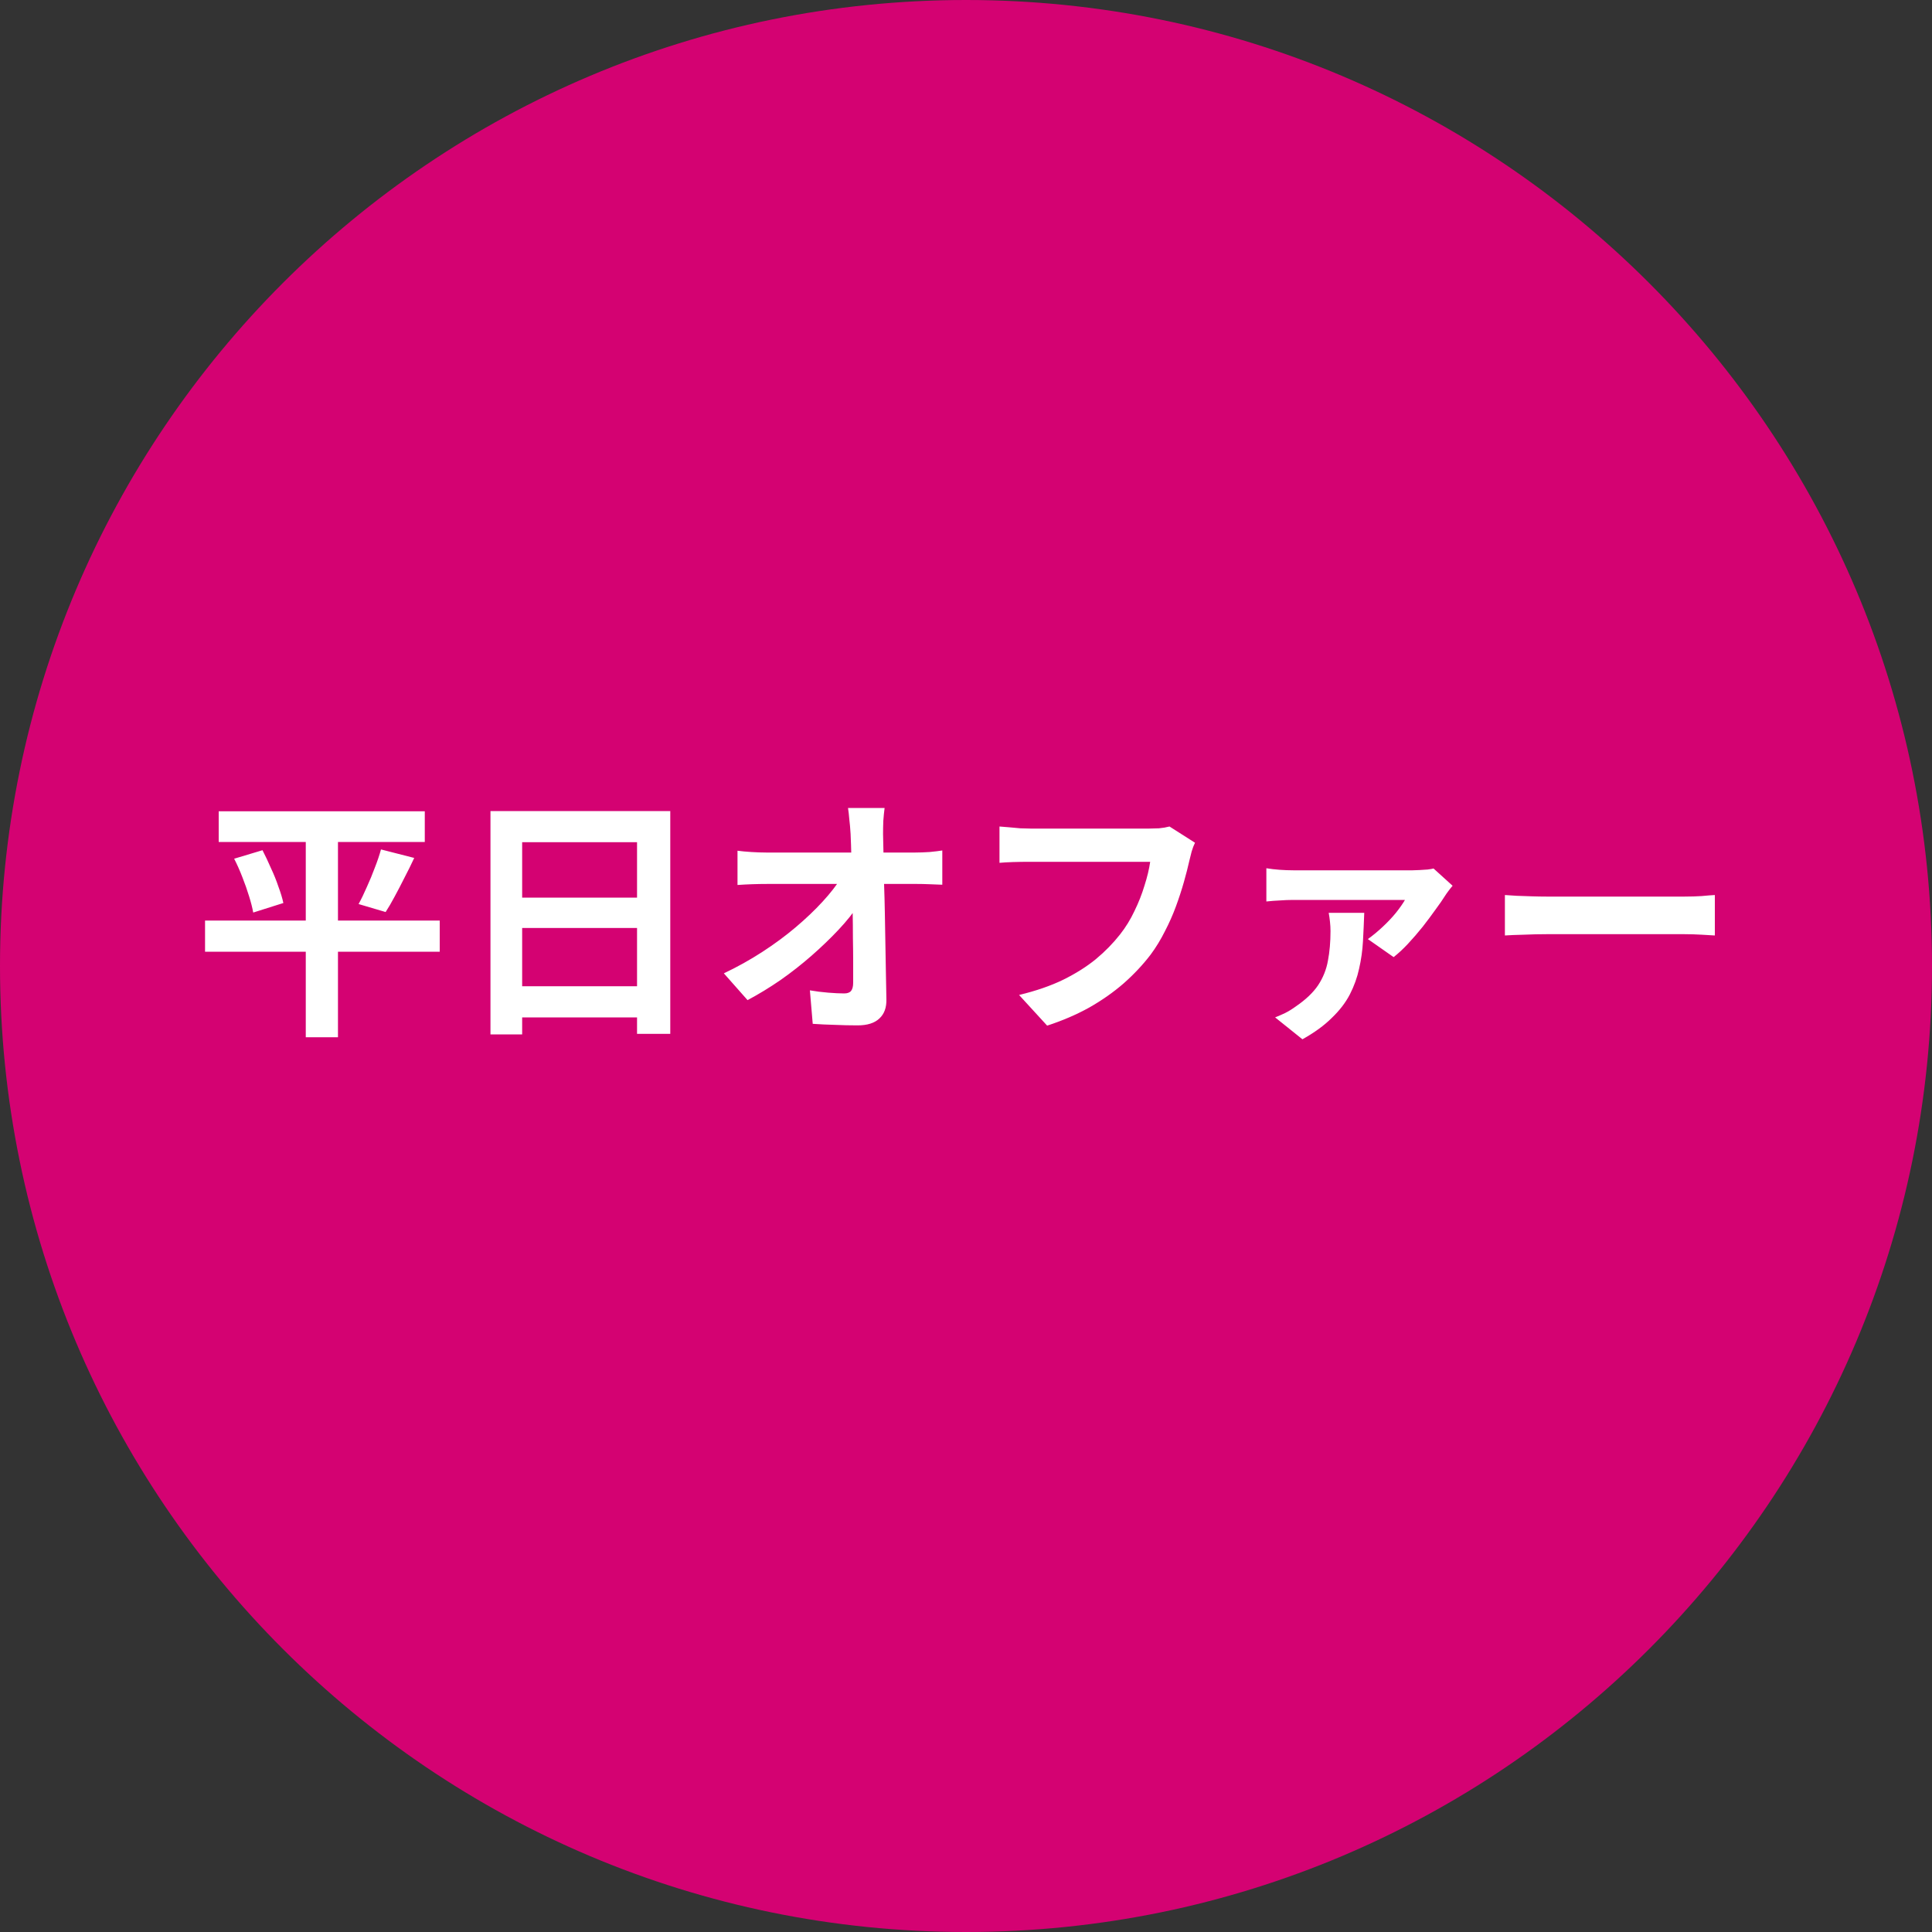
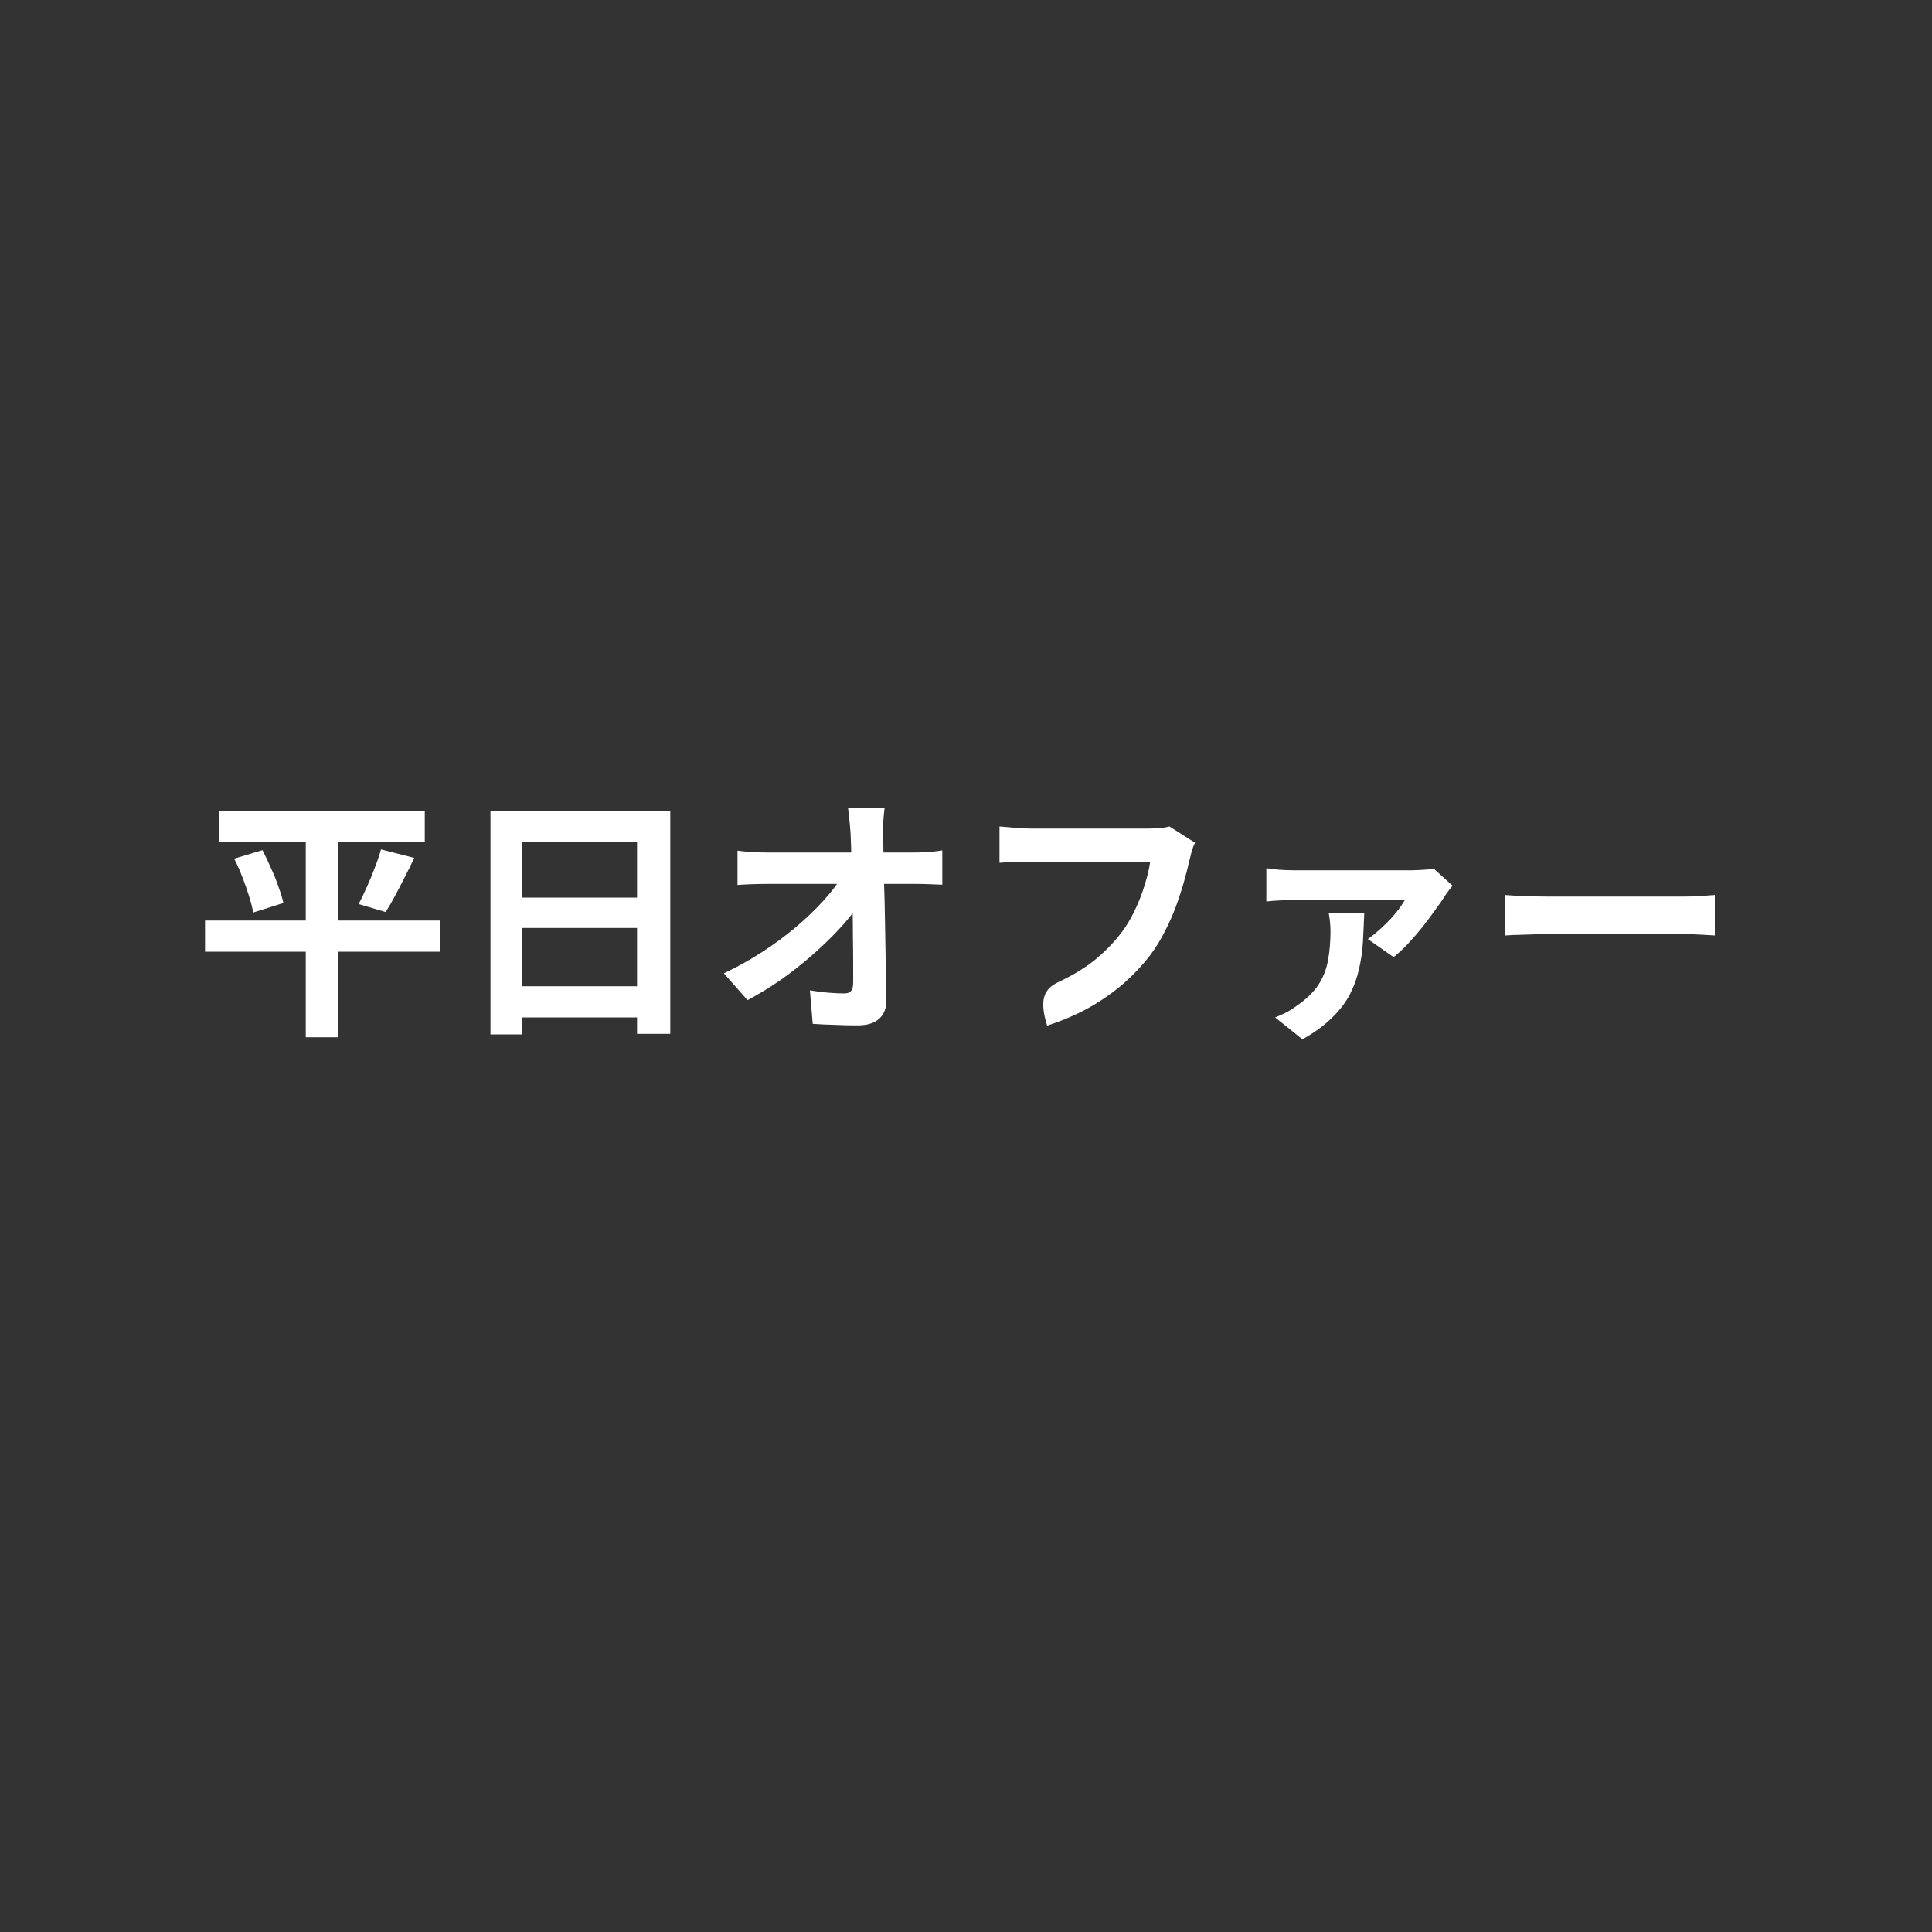
<svg xmlns="http://www.w3.org/2000/svg" width="120" height="120" viewBox="0 0 120 120" fill="none">
  <rect x="0" y="0" width="120" height="120" fill="#333333" stroke="none" />
  <g clip-path="url(#clip0_812_164)">
-     <path d="M120 60C120 26.863 93.137 0 60 0C26.863 0 0 26.863 0 60C0 93.137 26.863 120 60 120C93.137 120 120 93.137 120 60Z" fill="#D40272" />
-     <path d="M13.584 50.392H26.384V52.296H13.584V50.392ZM12.736 57.176H27.312V59.112H12.736V57.176ZM14.544 53.336L16.304 52.808C16.485 53.16 16.661 53.533 16.832 53.928C17.013 54.312 17.168 54.696 17.296 55.08C17.435 55.453 17.536 55.789 17.6 56.088L15.728 56.68C15.675 56.381 15.589 56.045 15.472 55.672C15.355 55.288 15.216 54.893 15.056 54.488C14.896 54.072 14.725 53.688 14.544 53.336ZM23.664 52.76L25.728 53.288C25.536 53.704 25.333 54.115 25.12 54.52C24.917 54.925 24.715 55.315 24.512 55.688C24.32 56.051 24.133 56.371 23.952 56.648L22.272 56.152C22.443 55.843 22.613 55.491 22.784 55.096C22.965 54.701 23.131 54.301 23.28 53.896C23.44 53.491 23.568 53.112 23.664 52.76ZM18.992 51.192H20.992V64.424H18.992V51.192ZM30.464 50.376H41.632V64.216H39.568V52.312H32.432V64.248H30.464V50.376ZM31.808 55.752H40.416V57.64H31.808V55.752ZM31.808 61.256H40.432V63.192H31.808V61.256ZM54.944 50.184C54.912 50.429 54.885 50.696 54.864 50.984C54.853 51.272 54.848 51.544 54.848 51.8C54.859 52.248 54.869 52.733 54.88 53.256C54.891 53.779 54.901 54.333 54.912 54.92C54.933 55.507 54.949 56.109 54.96 56.728C54.971 57.336 54.981 57.949 54.992 58.568C55.003 59.176 55.013 59.779 55.024 60.376C55.035 60.963 55.045 61.528 55.056 62.072C55.067 62.584 54.923 62.979 54.624 63.256C54.325 63.544 53.872 63.688 53.264 63.688C52.784 63.688 52.315 63.677 51.856 63.656C51.397 63.645 50.939 63.624 50.48 63.592L50.304 61.512C50.667 61.576 51.045 61.624 51.44 61.656C51.835 61.688 52.165 61.704 52.432 61.704C52.635 61.704 52.779 61.651 52.864 61.544C52.949 61.437 52.992 61.267 52.992 61.032C52.992 60.669 52.992 60.253 52.992 59.784C52.992 59.304 52.987 58.797 52.976 58.264C52.976 57.72 52.971 57.165 52.96 56.6C52.949 56.024 52.939 55.453 52.928 54.888C52.917 54.323 52.901 53.779 52.88 53.256C52.869 52.733 52.853 52.248 52.832 51.8C52.811 51.448 52.784 51.144 52.752 50.888C52.731 50.621 52.704 50.387 52.672 50.184H54.944ZM45.808 52.84C46.043 52.872 46.325 52.899 46.656 52.92C46.997 52.941 47.307 52.952 47.584 52.952C47.744 52.952 48.016 52.952 48.4 52.952C48.784 52.952 49.237 52.952 49.76 52.952C50.293 52.952 50.859 52.952 51.456 52.952C52.053 52.952 52.645 52.952 53.232 52.952C53.819 52.952 54.368 52.952 54.88 52.952C55.392 52.952 55.824 52.952 56.176 52.952C56.528 52.952 56.757 52.952 56.864 52.952C57.12 52.952 57.413 52.941 57.744 52.92C58.075 52.888 58.336 52.856 58.528 52.824V54.952C58.272 54.941 58 54.931 57.712 54.92C57.435 54.909 57.189 54.904 56.976 54.904C56.88 54.904 56.656 54.904 56.304 54.904C55.952 54.904 55.515 54.904 54.992 54.904C54.48 54.904 53.92 54.904 53.312 54.904C52.704 54.904 52.091 54.904 51.472 54.904C50.864 54.904 50.288 54.904 49.744 54.904C49.211 54.904 48.757 54.904 48.384 54.904C48.011 54.904 47.76 54.904 47.632 54.904C47.344 54.904 47.04 54.909 46.72 54.92C46.4 54.931 46.096 54.947 45.808 54.968V52.84ZM44.96 60.456C45.792 60.061 46.587 59.619 47.344 59.128C48.101 58.637 48.795 58.125 49.424 57.592C50.053 57.059 50.608 56.531 51.088 56.008C51.579 55.475 51.968 54.973 52.256 54.504L53.296 54.52L53.312 56.216C52.992 56.707 52.581 57.219 52.08 57.752C51.579 58.285 51.024 58.819 50.416 59.352C49.808 59.885 49.163 60.392 48.48 60.872C47.797 61.341 47.115 61.757 46.432 62.12L44.96 60.456ZM74.224 52.344C74.149 52.493 74.08 52.675 74.016 52.888C73.963 53.091 73.915 53.283 73.872 53.464C73.787 53.848 73.675 54.285 73.536 54.776C73.397 55.267 73.232 55.773 73.04 56.296C72.848 56.819 72.619 57.336 72.352 57.848C72.096 58.36 71.803 58.84 71.472 59.288C70.992 59.917 70.432 60.515 69.792 61.08C69.152 61.635 68.437 62.136 67.648 62.584C66.859 63.021 65.989 63.395 65.04 63.704L63.296 61.8C64.352 61.544 65.264 61.229 66.032 60.856C66.811 60.472 67.488 60.045 68.064 59.576C68.64 59.096 69.141 58.584 69.568 58.04C69.92 57.592 70.219 57.107 70.464 56.584C70.72 56.061 70.928 55.533 71.088 55C71.259 54.467 71.376 53.976 71.44 53.528C71.28 53.528 71.013 53.528 70.64 53.528C70.277 53.528 69.845 53.528 69.344 53.528C68.853 53.528 68.336 53.528 67.792 53.528C67.259 53.528 66.741 53.528 66.24 53.528C65.739 53.528 65.285 53.528 64.88 53.528C64.485 53.528 64.187 53.528 63.984 53.528C63.621 53.528 63.264 53.533 62.912 53.544C62.571 53.555 62.293 53.571 62.08 53.592V51.336C62.251 51.347 62.448 51.363 62.672 51.384C62.896 51.405 63.131 51.427 63.376 51.448C63.621 51.459 63.829 51.464 64 51.464C64.16 51.464 64.4 51.464 64.72 51.464C65.04 51.464 65.408 51.464 65.824 51.464C66.24 51.464 66.672 51.464 67.12 51.464C67.579 51.464 68.032 51.464 68.48 51.464C68.928 51.464 69.349 51.464 69.744 51.464C70.139 51.464 70.48 51.464 70.768 51.464C71.067 51.464 71.275 51.464 71.392 51.464C71.552 51.464 71.749 51.459 71.984 51.448C72.219 51.427 72.437 51.389 72.64 51.336L74.224 52.344ZM90.224 55.016C90.149 55.101 90.064 55.208 89.968 55.336C89.872 55.464 89.797 55.571 89.744 55.656C89.605 55.88 89.413 56.157 89.168 56.488C88.933 56.819 88.667 57.176 88.368 57.56C88.069 57.933 87.765 58.285 87.456 58.616C87.147 58.947 86.848 59.224 86.56 59.448L84.96 58.328C85.259 58.115 85.563 57.864 85.872 57.576C86.181 57.288 86.459 56.995 86.704 56.696C86.949 56.387 87.136 56.12 87.264 55.896C87.136 55.896 86.896 55.896 86.544 55.896C86.192 55.896 85.776 55.896 85.296 55.896C84.827 55.896 84.331 55.896 83.808 55.896C83.285 55.896 82.784 55.896 82.304 55.896C81.824 55.896 81.408 55.896 81.056 55.896C80.704 55.896 80.459 55.896 80.32 55.896C80.053 55.896 79.781 55.907 79.504 55.928C79.237 55.939 78.955 55.96 78.656 55.992V53.928C78.912 53.971 79.184 54.003 79.472 54.024C79.771 54.045 80.053 54.056 80.32 54.056C80.459 54.056 80.715 54.056 81.088 54.056C81.472 54.056 81.925 54.056 82.448 54.056C82.971 54.056 83.515 54.056 84.08 54.056C84.645 54.056 85.184 54.056 85.696 54.056C86.208 54.056 86.645 54.056 87.008 54.056C87.381 54.056 87.627 54.056 87.744 54.056C87.861 54.056 88.005 54.051 88.176 54.04C88.347 54.029 88.512 54.019 88.672 54.008C88.843 53.987 88.965 53.965 89.04 53.944L90.224 55.016ZM84.736 56.696C84.715 57.293 84.688 57.885 84.656 58.472C84.624 59.048 84.544 59.613 84.416 60.168C84.299 60.712 84.107 61.245 83.84 61.768C83.573 62.28 83.2 62.765 82.72 63.224C82.251 63.693 81.643 64.136 80.896 64.552L79.2 63.192C79.413 63.107 79.621 63.016 79.824 62.92C80.037 62.813 80.261 62.675 80.496 62.504C81.104 62.088 81.563 61.651 81.872 61.192C82.181 60.723 82.384 60.216 82.48 59.672C82.587 59.117 82.64 58.504 82.64 57.832C82.64 57.64 82.629 57.448 82.608 57.256C82.587 57.053 82.56 56.867 82.528 56.696H84.736ZM93.472 55.592C93.664 55.603 93.909 55.619 94.208 55.64C94.507 55.651 94.816 55.661 95.136 55.672C95.467 55.683 95.771 55.688 96.048 55.688C96.315 55.688 96.645 55.688 97.04 55.688C97.435 55.688 97.861 55.688 98.32 55.688C98.789 55.688 99.269 55.688 99.76 55.688C100.261 55.688 100.757 55.688 101.248 55.688C101.739 55.688 102.203 55.688 102.64 55.688C103.077 55.688 103.467 55.688 103.808 55.688C104.16 55.688 104.437 55.688 104.64 55.688C105.013 55.688 105.365 55.677 105.696 55.656C106.027 55.624 106.299 55.603 106.512 55.592V58.104C106.331 58.093 106.059 58.077 105.696 58.056C105.333 58.035 104.981 58.024 104.64 58.024C104.437 58.024 104.16 58.024 103.808 58.024C103.456 58.024 103.061 58.024 102.624 58.024C102.187 58.024 101.723 58.024 101.232 58.024C100.752 58.024 100.261 58.024 99.76 58.024C99.259 58.024 98.773 58.024 98.304 58.024C97.845 58.024 97.419 58.024 97.024 58.024C96.64 58.024 96.315 58.024 96.048 58.024C95.589 58.024 95.12 58.035 94.64 58.056C94.16 58.067 93.771 58.083 93.472 58.104V55.592Z" fill="white" />
+     <path d="M13.584 50.392H26.384V52.296H13.584V50.392ZM12.736 57.176H27.312V59.112H12.736V57.176ZM14.544 53.336L16.304 52.808C16.485 53.16 16.661 53.533 16.832 53.928C17.013 54.312 17.168 54.696 17.296 55.08C17.435 55.453 17.536 55.789 17.6 56.088L15.728 56.68C15.675 56.381 15.589 56.045 15.472 55.672C15.355 55.288 15.216 54.893 15.056 54.488C14.896 54.072 14.725 53.688 14.544 53.336ZM23.664 52.76L25.728 53.288C25.536 53.704 25.333 54.115 25.12 54.52C24.917 54.925 24.715 55.315 24.512 55.688C24.32 56.051 24.133 56.371 23.952 56.648L22.272 56.152C22.443 55.843 22.613 55.491 22.784 55.096C22.965 54.701 23.131 54.301 23.28 53.896C23.44 53.491 23.568 53.112 23.664 52.76ZM18.992 51.192H20.992V64.424H18.992V51.192ZM30.464 50.376H41.632V64.216H39.568V52.312H32.432V64.248H30.464V50.376ZM31.808 55.752H40.416V57.64H31.808V55.752ZM31.808 61.256H40.432V63.192H31.808V61.256ZM54.944 50.184C54.912 50.429 54.885 50.696 54.864 50.984C54.853 51.272 54.848 51.544 54.848 51.8C54.859 52.248 54.869 52.733 54.88 53.256C54.891 53.779 54.901 54.333 54.912 54.92C54.933 55.507 54.949 56.109 54.96 56.728C54.971 57.336 54.981 57.949 54.992 58.568C55.003 59.176 55.013 59.779 55.024 60.376C55.035 60.963 55.045 61.528 55.056 62.072C55.067 62.584 54.923 62.979 54.624 63.256C54.325 63.544 53.872 63.688 53.264 63.688C52.784 63.688 52.315 63.677 51.856 63.656C51.397 63.645 50.939 63.624 50.48 63.592L50.304 61.512C50.667 61.576 51.045 61.624 51.44 61.656C51.835 61.688 52.165 61.704 52.432 61.704C52.635 61.704 52.779 61.651 52.864 61.544C52.949 61.437 52.992 61.267 52.992 61.032C52.992 60.669 52.992 60.253 52.992 59.784C52.992 59.304 52.987 58.797 52.976 58.264C52.976 57.72 52.971 57.165 52.96 56.6C52.949 56.024 52.939 55.453 52.928 54.888C52.917 54.323 52.901 53.779 52.88 53.256C52.869 52.733 52.853 52.248 52.832 51.8C52.811 51.448 52.784 51.144 52.752 50.888C52.731 50.621 52.704 50.387 52.672 50.184H54.944ZM45.808 52.84C46.043 52.872 46.325 52.899 46.656 52.92C46.997 52.941 47.307 52.952 47.584 52.952C47.744 52.952 48.016 52.952 48.4 52.952C48.784 52.952 49.237 52.952 49.76 52.952C50.293 52.952 50.859 52.952 51.456 52.952C52.053 52.952 52.645 52.952 53.232 52.952C53.819 52.952 54.368 52.952 54.88 52.952C55.392 52.952 55.824 52.952 56.176 52.952C56.528 52.952 56.757 52.952 56.864 52.952C57.12 52.952 57.413 52.941 57.744 52.92C58.075 52.888 58.336 52.856 58.528 52.824V54.952C58.272 54.941 58 54.931 57.712 54.92C57.435 54.909 57.189 54.904 56.976 54.904C56.88 54.904 56.656 54.904 56.304 54.904C55.952 54.904 55.515 54.904 54.992 54.904C54.48 54.904 53.92 54.904 53.312 54.904C52.704 54.904 52.091 54.904 51.472 54.904C50.864 54.904 50.288 54.904 49.744 54.904C49.211 54.904 48.757 54.904 48.384 54.904C48.011 54.904 47.76 54.904 47.632 54.904C47.344 54.904 47.04 54.909 46.72 54.92C46.4 54.931 46.096 54.947 45.808 54.968V52.84ZM44.96 60.456C45.792 60.061 46.587 59.619 47.344 59.128C48.101 58.637 48.795 58.125 49.424 57.592C50.053 57.059 50.608 56.531 51.088 56.008C51.579 55.475 51.968 54.973 52.256 54.504L53.296 54.52L53.312 56.216C52.992 56.707 52.581 57.219 52.08 57.752C51.579 58.285 51.024 58.819 50.416 59.352C49.808 59.885 49.163 60.392 48.48 60.872C47.797 61.341 47.115 61.757 46.432 62.12L44.96 60.456ZM74.224 52.344C74.149 52.493 74.08 52.675 74.016 52.888C73.963 53.091 73.915 53.283 73.872 53.464C73.787 53.848 73.675 54.285 73.536 54.776C73.397 55.267 73.232 55.773 73.04 56.296C72.848 56.819 72.619 57.336 72.352 57.848C72.096 58.36 71.803 58.84 71.472 59.288C70.992 59.917 70.432 60.515 69.792 61.08C69.152 61.635 68.437 62.136 67.648 62.584C66.859 63.021 65.989 63.395 65.04 63.704C64.352 61.544 65.264 61.229 66.032 60.856C66.811 60.472 67.488 60.045 68.064 59.576C68.64 59.096 69.141 58.584 69.568 58.04C69.92 57.592 70.219 57.107 70.464 56.584C70.72 56.061 70.928 55.533 71.088 55C71.259 54.467 71.376 53.976 71.44 53.528C71.28 53.528 71.013 53.528 70.64 53.528C70.277 53.528 69.845 53.528 69.344 53.528C68.853 53.528 68.336 53.528 67.792 53.528C67.259 53.528 66.741 53.528 66.24 53.528C65.739 53.528 65.285 53.528 64.88 53.528C64.485 53.528 64.187 53.528 63.984 53.528C63.621 53.528 63.264 53.533 62.912 53.544C62.571 53.555 62.293 53.571 62.08 53.592V51.336C62.251 51.347 62.448 51.363 62.672 51.384C62.896 51.405 63.131 51.427 63.376 51.448C63.621 51.459 63.829 51.464 64 51.464C64.16 51.464 64.4 51.464 64.72 51.464C65.04 51.464 65.408 51.464 65.824 51.464C66.24 51.464 66.672 51.464 67.12 51.464C67.579 51.464 68.032 51.464 68.48 51.464C68.928 51.464 69.349 51.464 69.744 51.464C70.139 51.464 70.48 51.464 70.768 51.464C71.067 51.464 71.275 51.464 71.392 51.464C71.552 51.464 71.749 51.459 71.984 51.448C72.219 51.427 72.437 51.389 72.64 51.336L74.224 52.344ZM90.224 55.016C90.149 55.101 90.064 55.208 89.968 55.336C89.872 55.464 89.797 55.571 89.744 55.656C89.605 55.88 89.413 56.157 89.168 56.488C88.933 56.819 88.667 57.176 88.368 57.56C88.069 57.933 87.765 58.285 87.456 58.616C87.147 58.947 86.848 59.224 86.56 59.448L84.96 58.328C85.259 58.115 85.563 57.864 85.872 57.576C86.181 57.288 86.459 56.995 86.704 56.696C86.949 56.387 87.136 56.12 87.264 55.896C87.136 55.896 86.896 55.896 86.544 55.896C86.192 55.896 85.776 55.896 85.296 55.896C84.827 55.896 84.331 55.896 83.808 55.896C83.285 55.896 82.784 55.896 82.304 55.896C81.824 55.896 81.408 55.896 81.056 55.896C80.704 55.896 80.459 55.896 80.32 55.896C80.053 55.896 79.781 55.907 79.504 55.928C79.237 55.939 78.955 55.96 78.656 55.992V53.928C78.912 53.971 79.184 54.003 79.472 54.024C79.771 54.045 80.053 54.056 80.32 54.056C80.459 54.056 80.715 54.056 81.088 54.056C81.472 54.056 81.925 54.056 82.448 54.056C82.971 54.056 83.515 54.056 84.08 54.056C84.645 54.056 85.184 54.056 85.696 54.056C86.208 54.056 86.645 54.056 87.008 54.056C87.381 54.056 87.627 54.056 87.744 54.056C87.861 54.056 88.005 54.051 88.176 54.04C88.347 54.029 88.512 54.019 88.672 54.008C88.843 53.987 88.965 53.965 89.04 53.944L90.224 55.016ZM84.736 56.696C84.715 57.293 84.688 57.885 84.656 58.472C84.624 59.048 84.544 59.613 84.416 60.168C84.299 60.712 84.107 61.245 83.84 61.768C83.573 62.28 83.2 62.765 82.72 63.224C82.251 63.693 81.643 64.136 80.896 64.552L79.2 63.192C79.413 63.107 79.621 63.016 79.824 62.92C80.037 62.813 80.261 62.675 80.496 62.504C81.104 62.088 81.563 61.651 81.872 61.192C82.181 60.723 82.384 60.216 82.48 59.672C82.587 59.117 82.64 58.504 82.64 57.832C82.64 57.64 82.629 57.448 82.608 57.256C82.587 57.053 82.56 56.867 82.528 56.696H84.736ZM93.472 55.592C93.664 55.603 93.909 55.619 94.208 55.64C94.507 55.651 94.816 55.661 95.136 55.672C95.467 55.683 95.771 55.688 96.048 55.688C96.315 55.688 96.645 55.688 97.04 55.688C97.435 55.688 97.861 55.688 98.32 55.688C98.789 55.688 99.269 55.688 99.76 55.688C100.261 55.688 100.757 55.688 101.248 55.688C101.739 55.688 102.203 55.688 102.64 55.688C103.077 55.688 103.467 55.688 103.808 55.688C104.16 55.688 104.437 55.688 104.64 55.688C105.013 55.688 105.365 55.677 105.696 55.656C106.027 55.624 106.299 55.603 106.512 55.592V58.104C106.331 58.093 106.059 58.077 105.696 58.056C105.333 58.035 104.981 58.024 104.64 58.024C104.437 58.024 104.16 58.024 103.808 58.024C103.456 58.024 103.061 58.024 102.624 58.024C102.187 58.024 101.723 58.024 101.232 58.024C100.752 58.024 100.261 58.024 99.76 58.024C99.259 58.024 98.773 58.024 98.304 58.024C97.845 58.024 97.419 58.024 97.024 58.024C96.64 58.024 96.315 58.024 96.048 58.024C95.589 58.024 95.12 58.035 94.64 58.056C94.16 58.067 93.771 58.083 93.472 58.104V55.592Z" fill="white" />
  </g>
  <defs>
    <clipPath id="clip0_812_164">
      <rect width="120" height="120" fill="white" />
    </clipPath>
  </defs>
</svg>